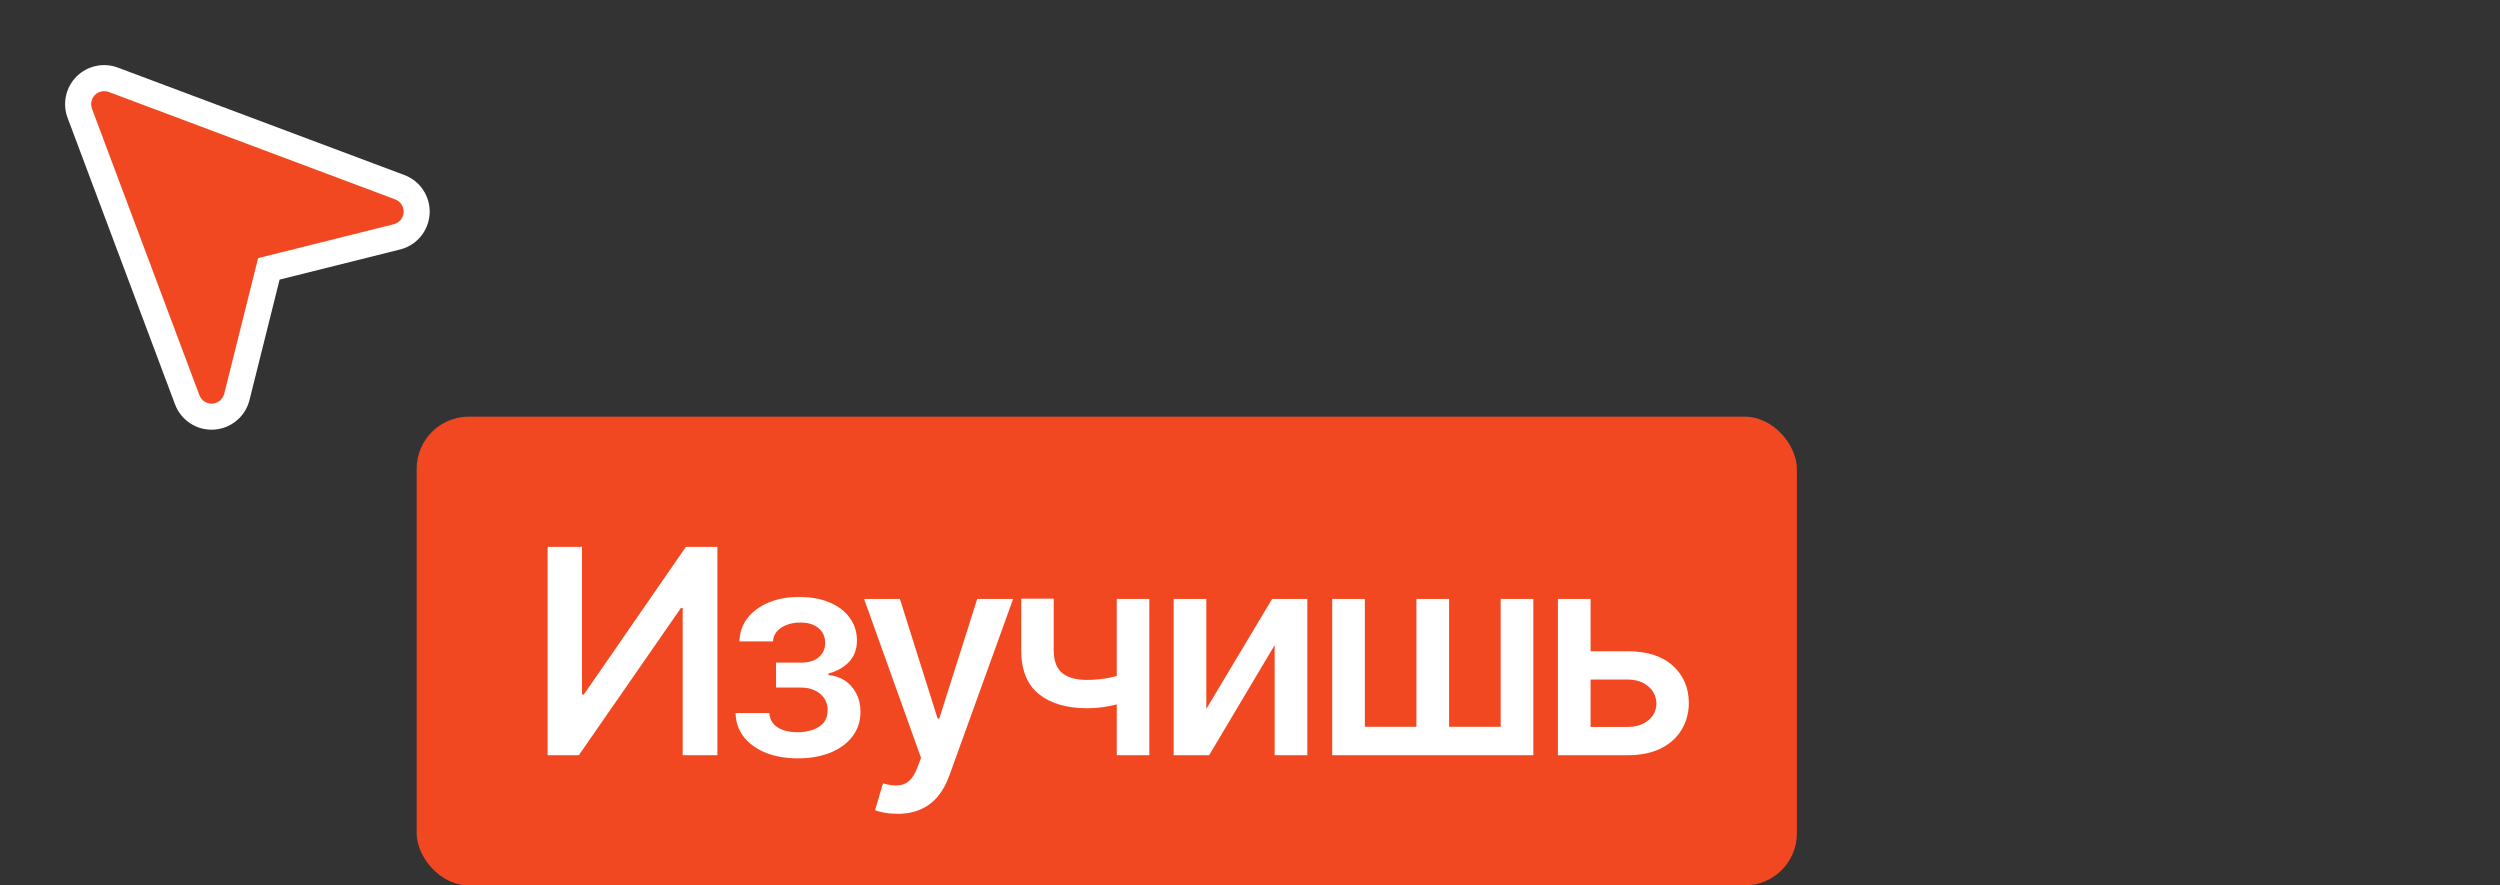
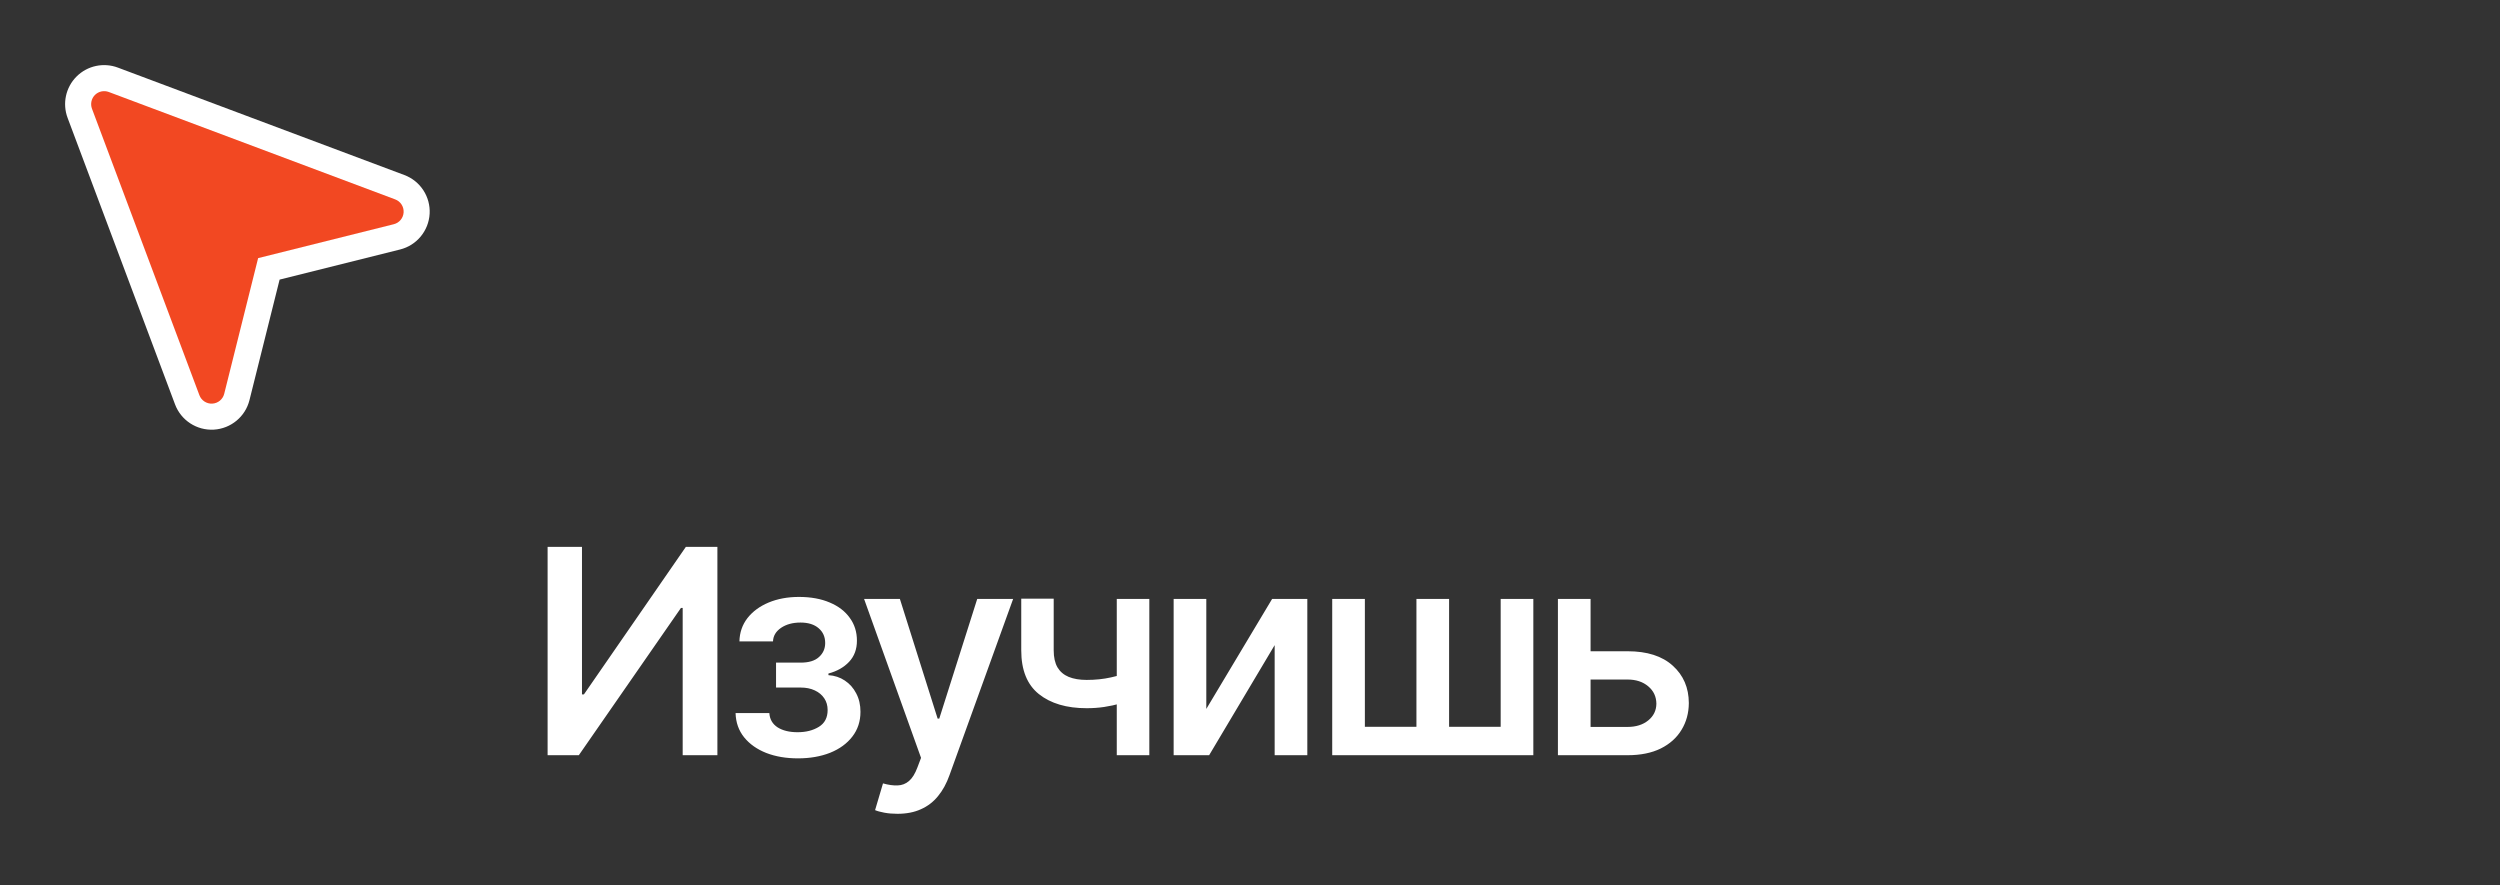
<svg xmlns="http://www.w3.org/2000/svg" width="96" height="34" viewBox="0 0 96 34" fill="none">
  <rect x="0" y="0" width="96" height="34" fill="#333333" stroke="none" />
-   <rect x="16" y="16" width="53" height="18" rx="2" fill="#F24822" />
  <path d="M21.028 21H22.348V26.664H22.423L26.337 21H27.548V29H26.215V23.344H26.149L22.227 29H21.028V21ZM28.246 27.383H29.543C29.558 27.62 29.664 27.802 29.859 27.93C30.057 28.055 30.313 28.117 30.628 28.117C30.949 28.117 31.221 28.048 31.445 27.91C31.669 27.772 31.781 27.557 31.781 27.266C31.781 27.094 31.738 26.944 31.652 26.816C31.566 26.686 31.445 26.585 31.289 26.512C31.135 26.439 30.954 26.402 30.746 26.402H29.8V25.445H30.746C31.058 25.445 31.293 25.374 31.449 25.23C31.608 25.087 31.687 24.908 31.687 24.691C31.687 24.457 31.604 24.268 31.437 24.125C31.27 23.979 31.037 23.906 30.738 23.906C30.441 23.906 30.192 23.974 29.992 24.109C29.794 24.245 29.691 24.418 29.683 24.629H28.394C28.402 24.288 28.505 23.99 28.703 23.734C28.903 23.479 29.174 23.28 29.515 23.137C29.859 22.994 30.247 22.922 30.679 22.922C31.135 22.922 31.529 22.994 31.863 23.137C32.196 23.277 32.453 23.474 32.632 23.727C32.815 23.977 32.906 24.268 32.906 24.602C32.906 24.93 32.806 25.201 32.605 25.414C32.407 25.625 32.143 25.775 31.812 25.863V25.926C32.049 25.941 32.259 26.01 32.441 26.133C32.626 26.255 32.772 26.419 32.878 26.625C32.988 26.831 33.042 27.066 33.042 27.332C33.042 27.699 32.938 28.017 32.73 28.285C32.524 28.553 32.24 28.76 31.878 28.906C31.516 29.049 31.104 29.121 30.64 29.121C30.187 29.121 29.782 29.052 29.425 28.914C29.069 28.773 28.785 28.573 28.574 28.312C28.365 28.052 28.256 27.742 28.246 27.383ZM34.462 31.25C34.28 31.25 34.112 31.236 33.958 31.207C33.805 31.178 33.686 31.146 33.603 31.109L33.907 30.082C34.118 30.142 34.306 30.168 34.47 30.16C34.634 30.155 34.779 30.099 34.904 29.992C35.031 29.885 35.141 29.708 35.232 29.461L35.368 29.102L33.181 23H34.556L36.005 27.594H36.068L37.525 23H38.904L36.462 29.762C36.35 30.079 36.203 30.349 36.021 30.57C35.841 30.792 35.622 30.96 35.364 31.074C35.109 31.191 34.809 31.25 34.462 31.25ZM44.134 23V29H42.884V23H44.134ZM43.568 25.746V26.832C43.398 26.9 43.215 26.961 43.017 27.016C42.821 27.07 42.614 27.115 42.396 27.148C42.179 27.18 41.957 27.195 41.728 27.195C40.957 27.195 40.345 27.014 39.892 26.652C39.441 26.29 39.216 25.73 39.216 24.973V22.988H40.462V24.973C40.462 25.241 40.51 25.458 40.606 25.625C40.706 25.792 40.849 25.914 41.036 25.992C41.226 26.07 41.457 26.109 41.728 26.109C42.061 26.109 42.372 26.077 42.661 26.012C42.953 25.947 43.255 25.858 43.568 25.746ZM46.322 27.223L48.849 23H50.201V29H48.947V24.773L46.431 29H45.068V23H46.322V27.223ZM51.157 23H52.411V27.91H54.391V23H55.645V27.91H57.626V23H58.88V29H51.157V23ZM60.742 25.008H62.499C63.249 25.008 63.828 25.193 64.234 25.562C64.643 25.93 64.849 26.408 64.851 26.996C64.849 27.381 64.755 27.725 64.57 28.027C64.388 28.329 64.122 28.568 63.773 28.742C63.424 28.914 62.999 29 62.499 29H59.824V23H61.078V27.914H62.499C62.822 27.914 63.087 27.831 63.292 27.664C63.498 27.497 63.602 27.284 63.605 27.023C63.602 26.75 63.498 26.527 63.292 26.355C63.087 26.181 62.822 26.094 62.499 26.094H60.742V25.008Z" fill="white" />
  <path fill-rule="evenodd" clip-rule="evenodd" d="M2.939 2.939C3.355 2.523 3.976 2.389 4.527 2.596L15.527 6.721C16.142 6.951 16.535 7.555 16.498 8.21C16.46 8.866 16.001 9.421 15.364 9.58L10.737 10.737L9.58 15.364C9.421 16.001 8.866 16.46 8.21 16.498C7.555 16.535 6.951 16.142 6.721 15.527L2.596 4.527C2.389 3.976 2.523 3.355 2.939 2.939Z" fill="white" />
  <path fill-rule="evenodd" clip-rule="evenodd" d="M4.176 3.532C3.992 3.463 3.785 3.508 3.646 3.646C3.508 3.785 3.463 3.992 3.532 4.176L7.657 15.176C7.734 15.38 7.935 15.512 8.153 15.499C8.372 15.487 8.557 15.334 8.61 15.121L9.912 9.912L15.121 8.61C15.334 8.557 15.487 8.372 15.499 8.153C15.512 7.935 15.38 7.734 15.176 7.657L4.176 3.532Z" fill="#F24822" />
</svg>